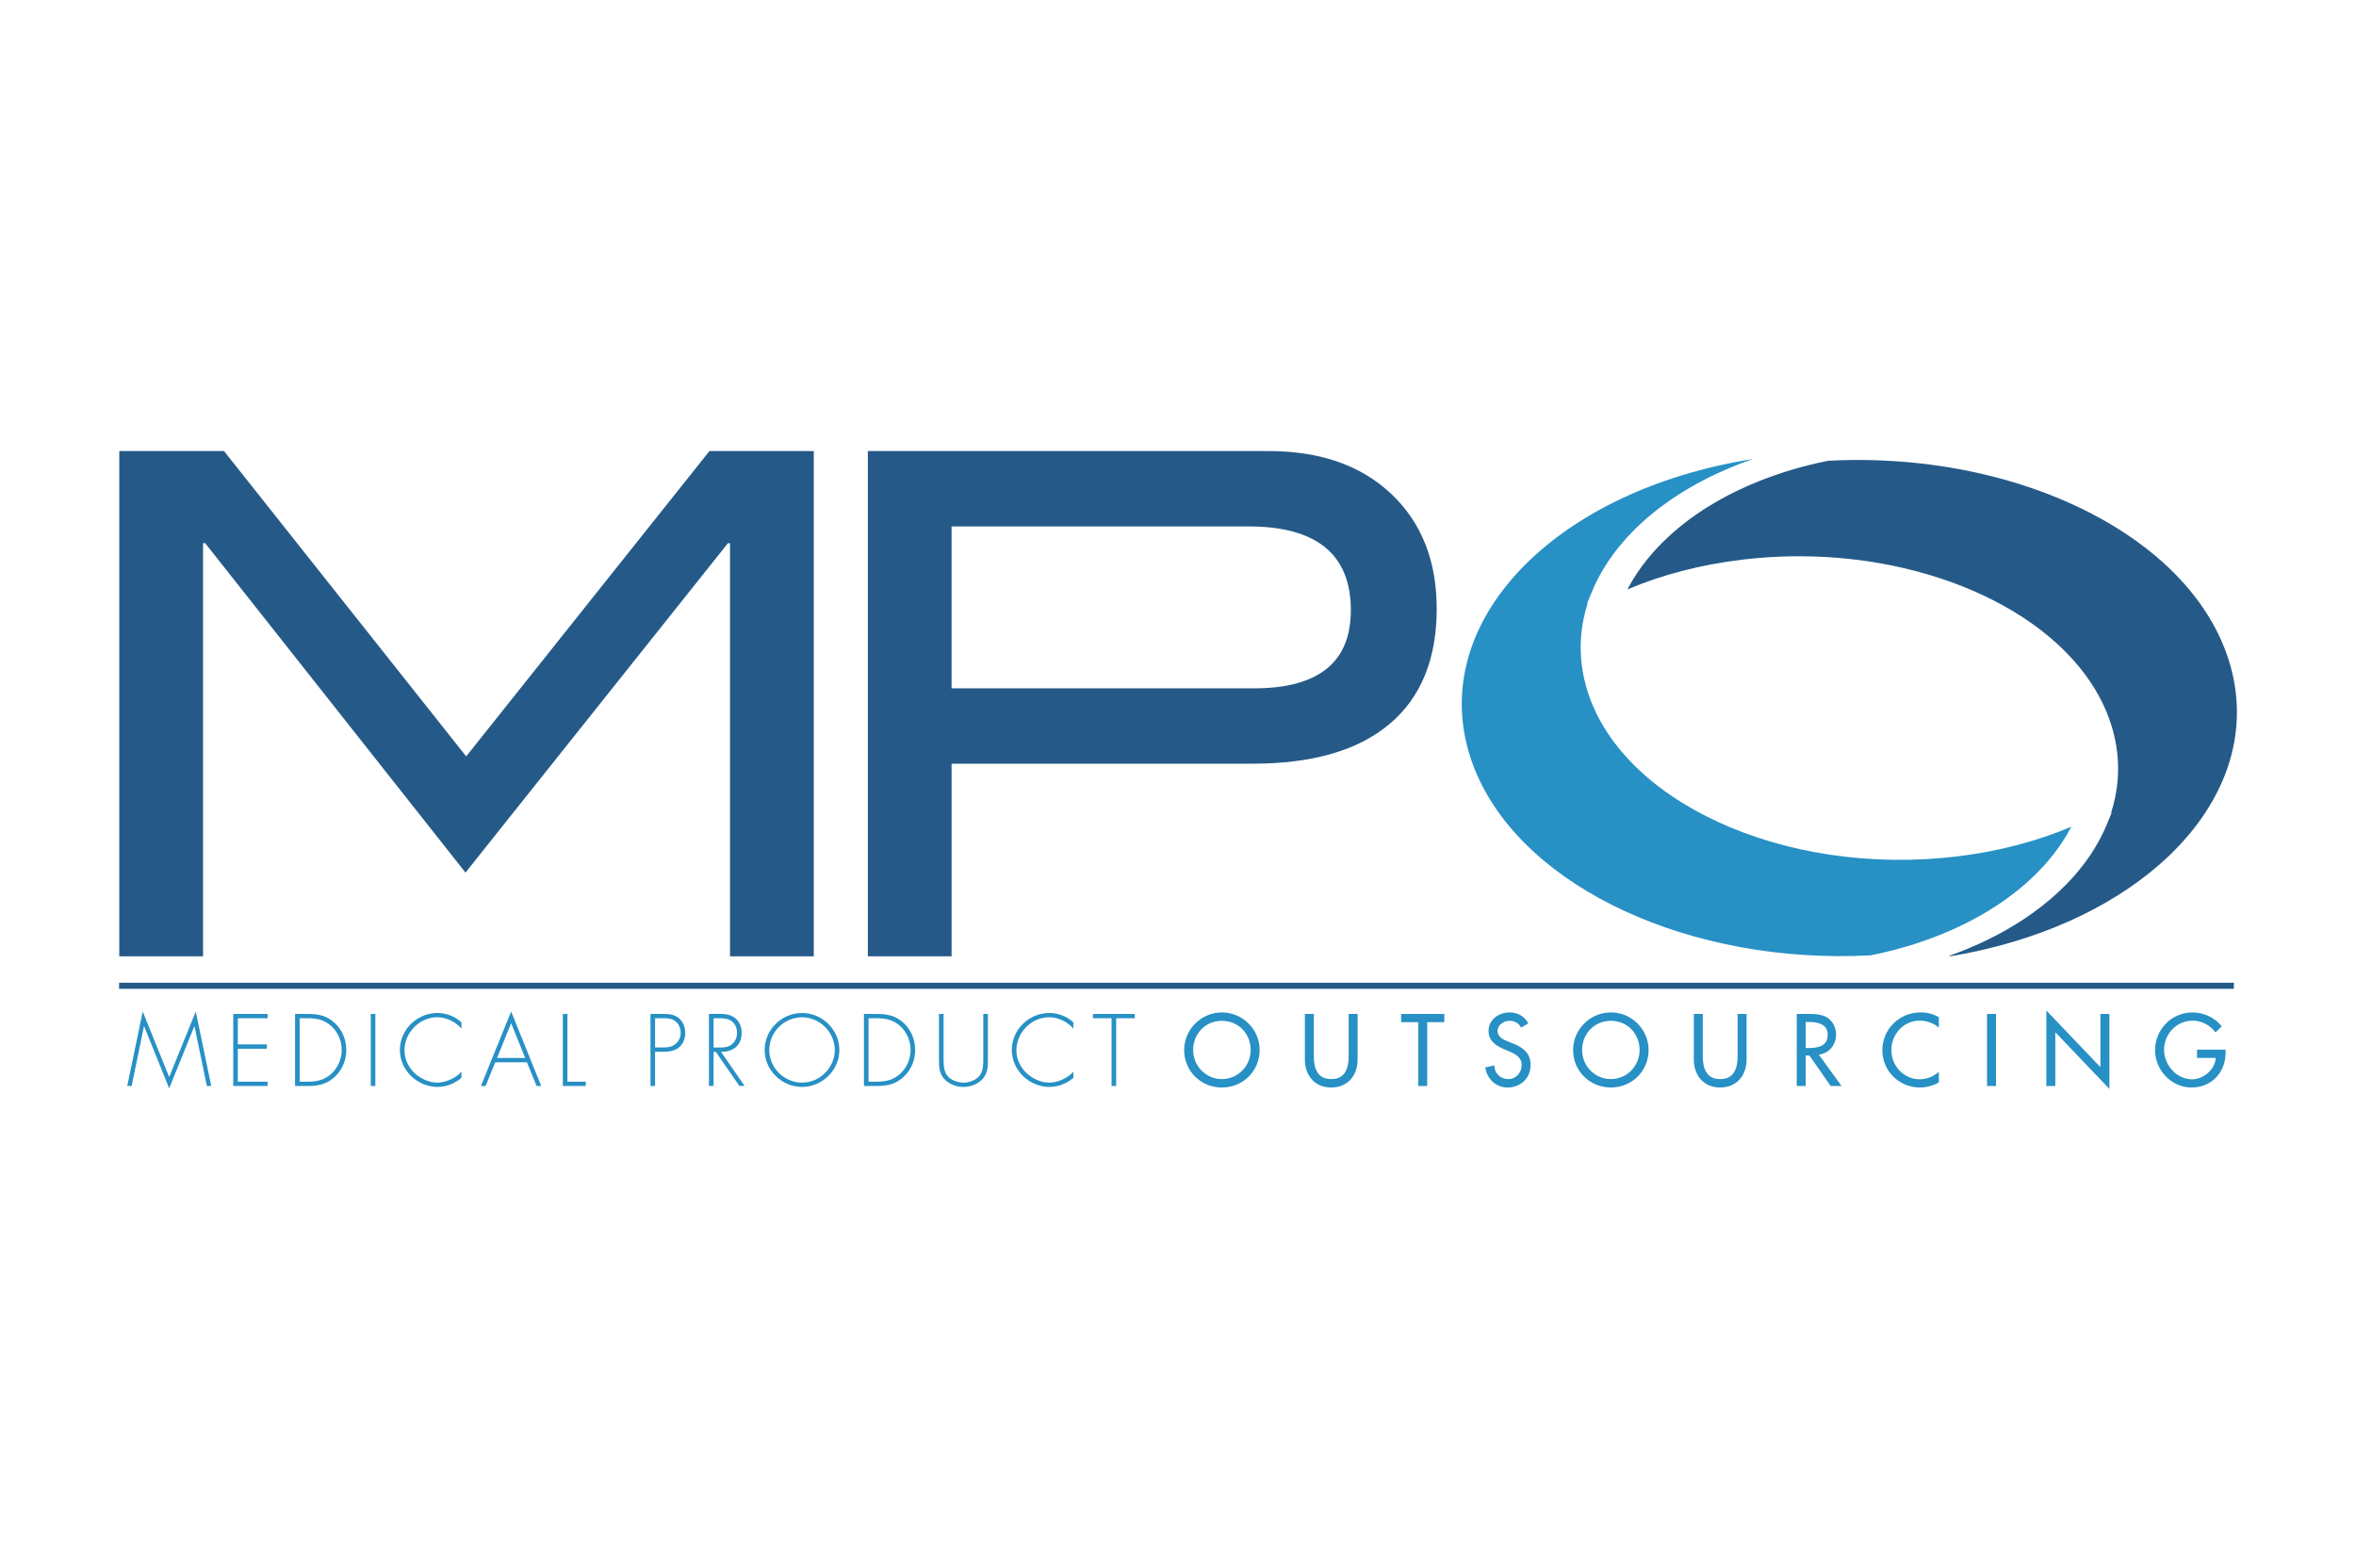
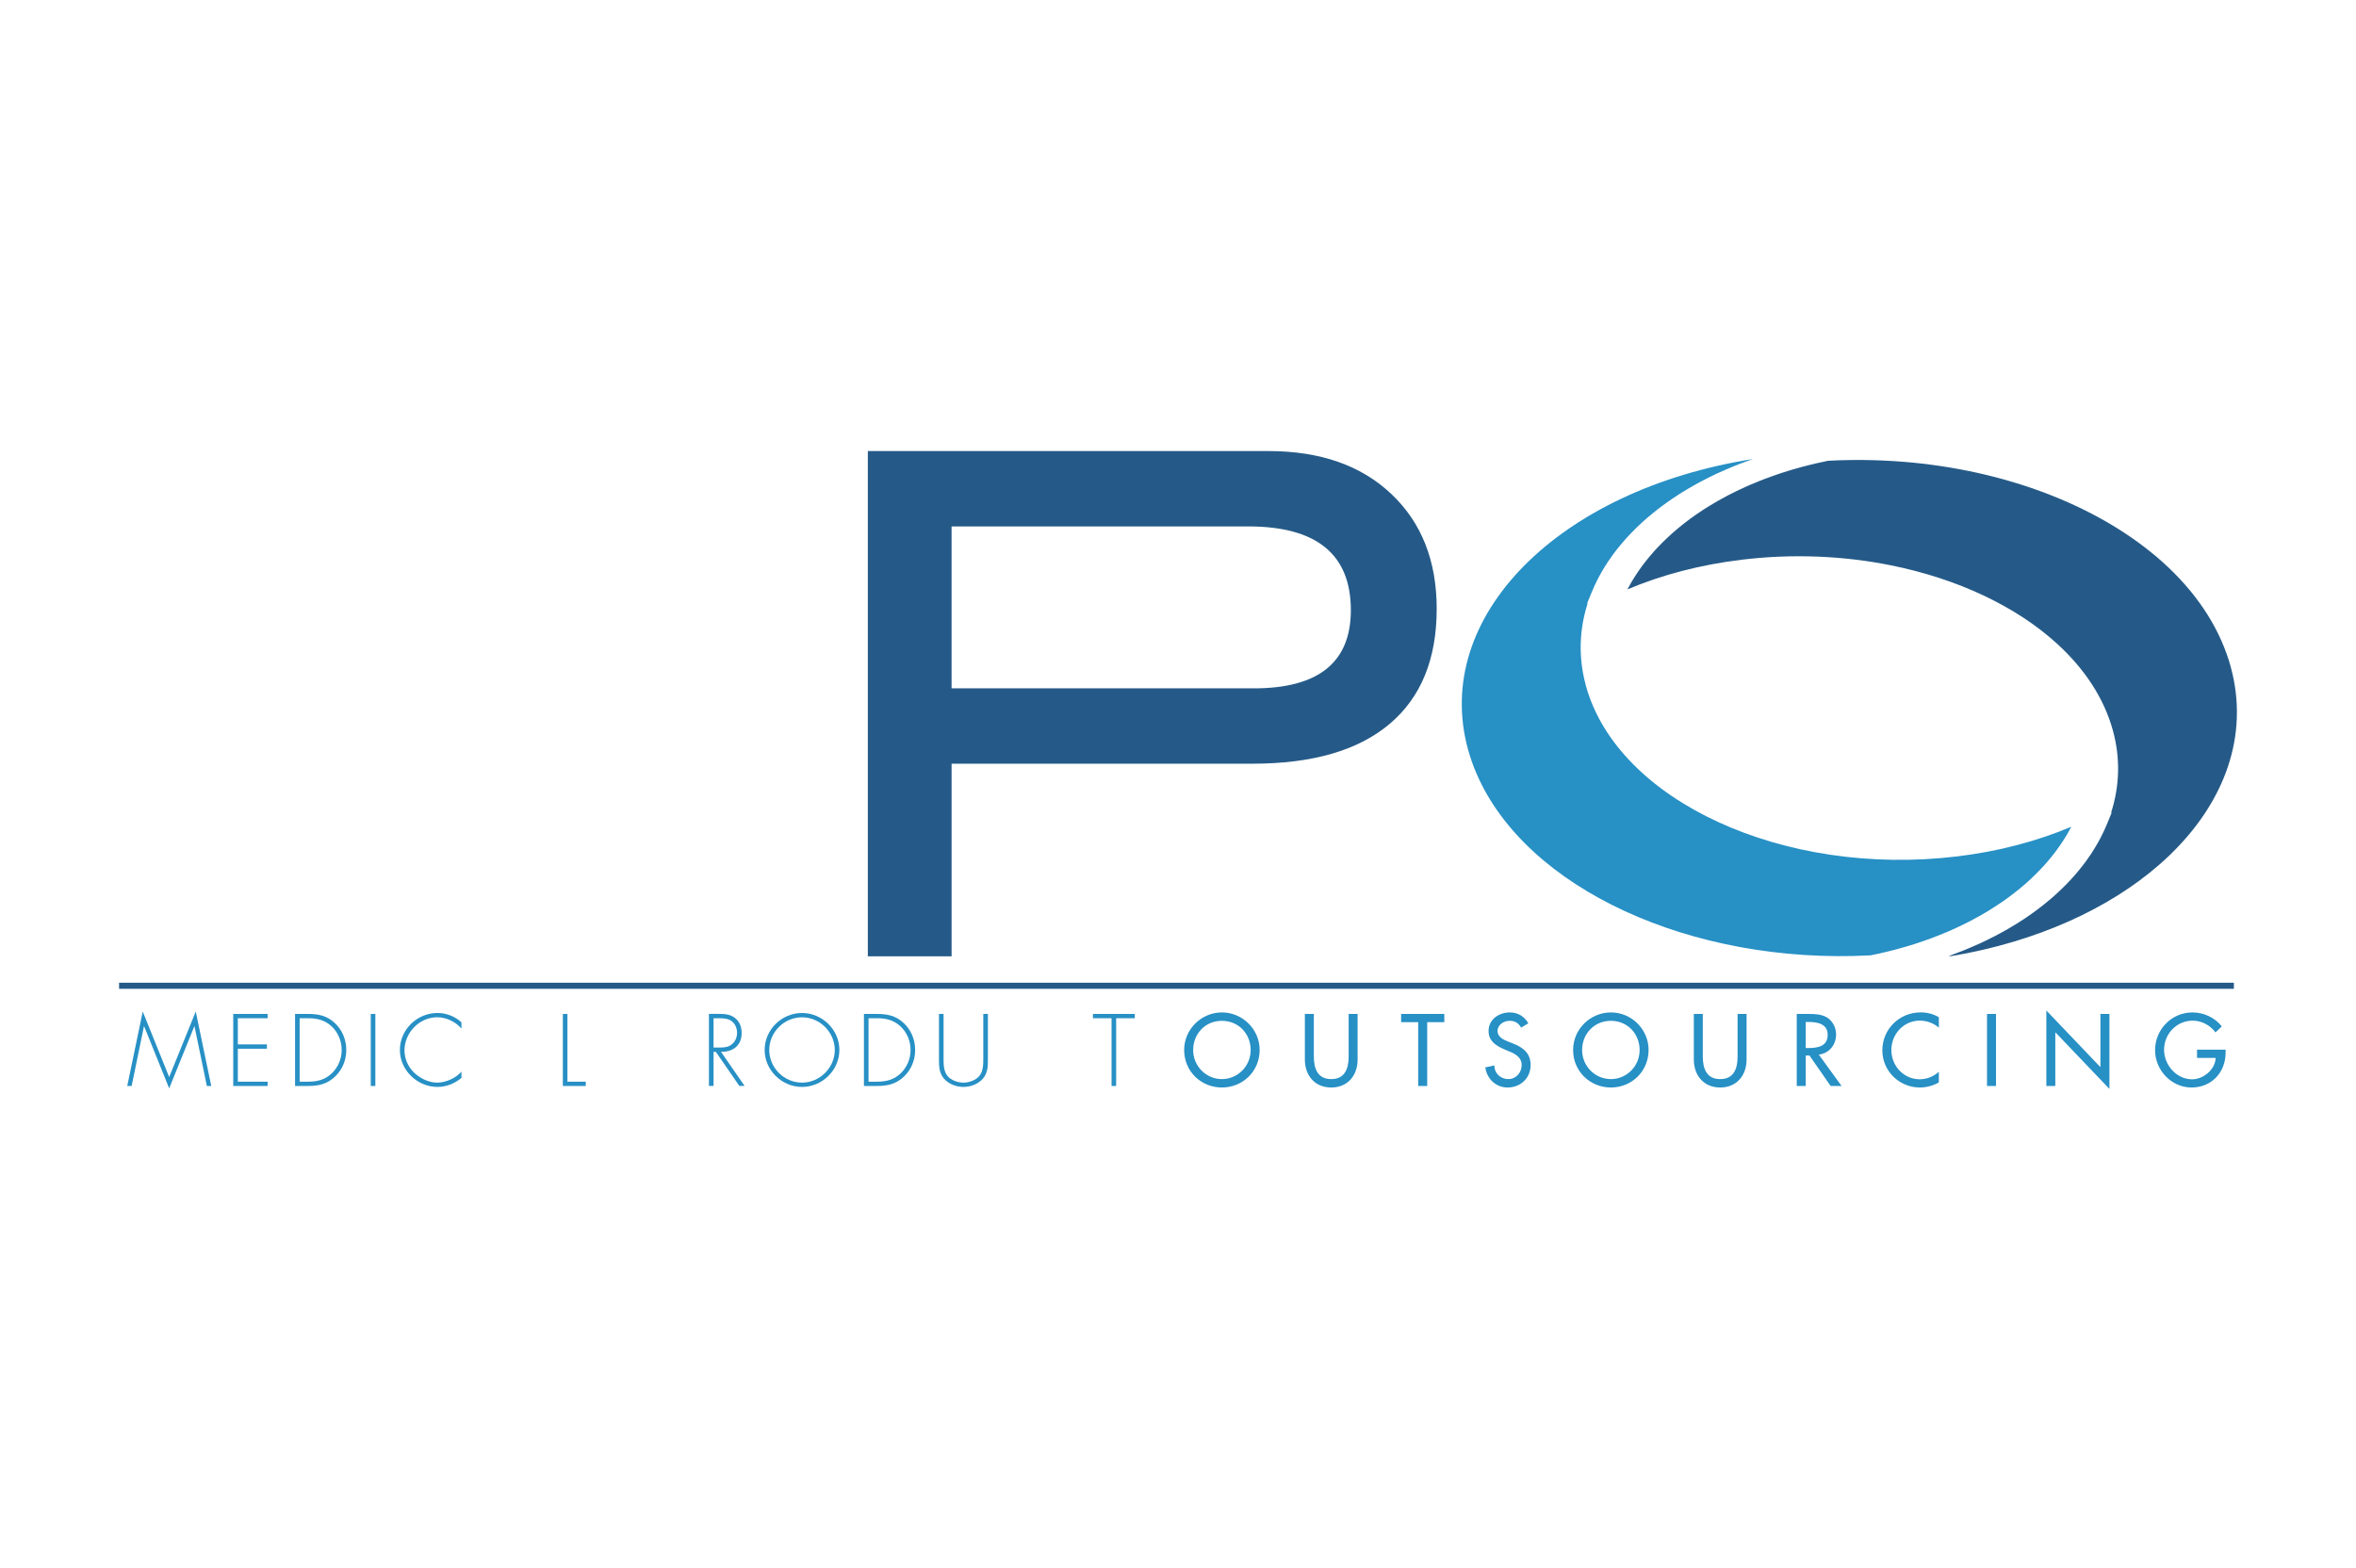
<svg xmlns="http://www.w3.org/2000/svg" id="a" viewBox="0 0 350 233" width="350" height="233">
  <line x1="17.689" y1="146.457" x2="331.858" y2="146.457" style="fill:none; stroke:#255a88; stroke-miterlimit:10; stroke-width:.904px;" />
  <path d="M235.586,101.831c-1.137-4.166-.979-8.295,.273-12.193l-.103,.054,.76-1.843c.007-.024,.025-.048,.037-.073,.103-.261,.218-.517,.334-.778,.048-.103,.103-.207,.152-.31,.085-.177,.171-.359,.262-.541,.061-.116,.122-.231,.176-.341,.091-.171,.182-.334,.28-.505,.061-.116,.128-.231,.188-.347,.098-.164,.201-.334,.304-.505,.061-.109,.128-.213,.2-.328,.109-.183,.231-.365,.353-.547,.054-.091,.109-.177,.176-.267,.176-.267,.359-.529,.553-.791,.042-.067,.097-.134,.14-.195,.152-.201,.298-.402,.456-.602,.073-.097,.158-.195,.237-.292,.128-.164,.262-.328,.396-.486,.085-.109,.176-.213,.267-.316,.134-.152,.262-.31,.402-.462,.091-.109,.182-.213,.279-.316,.146-.152,.292-.31,.438-.468,.091-.091,.176-.189,.273-.28,.176-.183,.359-.371,.547-.553,.061-.061,.122-.122,.182-.183,.249-.243,.505-.48,.766-.717,.079-.073,.152-.146,.231-.213,.189-.164,.371-.334,.566-.498,.103-.085,.213-.177,.316-.261,.171-.152,.341-.292,.523-.438,.109-.091,.225-.183,.334-.267,.176-.146,.359-.28,.535-.426,.116-.079,.231-.171,.341-.255,.201-.146,.396-.292,.602-.438,.097-.073,.201-.146,.304-.219,.279-.201,.566-.402,.851-.596,.025-.018,.043-.03,.067-.042,.316-.213,.633-.42,.955-.627,.103-.061,.2-.122,.298-.189,.231-.14,.456-.273,.687-.414,.122-.073,.249-.146,.371-.219,.213-.128,.432-.255,.651-.377,.128-.073,.261-.146,.389-.219,.225-.122,.45-.243,.681-.371,.122-.061,.243-.128,.371-.195,.261-.14,.523-.273,.79-.402,.091-.048,.189-.097,.28-.14,.365-.183,.736-.359,1.107-.535,.03-.012,.061-.024,.097-.036,.334-.158,.681-.316,1.028-.462,.116-.048,.231-.097,.341-.146,.267-.116,.541-.231,.815-.341,.134-.055,.267-.109,.396-.164,.267-.103,.529-.207,.803-.31,.134-.048,.267-.103,.401-.152,.28-.109,.566-.207,.845-.31,.122-.042,.244-.079,.359-.128,.067-.018,.122-.042,.183-.061-28.918,4.567-47.729,23.432-42.359,43.106,.085,.31,.182,.627,.273,.936,.091,.292,.195,.584,.292,.882,.006,.012,.012,.024,.012,.03l-.267,.036,.267-.036c.109,.304,.226,.608,.335,.9,0,0,.006,.012,.018,.054,.116,.28,.231,.566,.353,.846,0,.006,.006,.012,.012,.024,7.353,17.053,31.898,28.365,58.499,26.966,.341-.067,.688-.14,1.028-.213,.097-.024,.195-.042,.292-.061,.456-.103,.906-.207,1.35-.322,.128-.03,.255-.067,.383-.097,.322-.079,.639-.164,.961-.243,.164-.048,.328-.097,.498-.146,.267-.073,.541-.146,.809-.231,.183-.048,.359-.103,.541-.158,.249-.079,.498-.158,.742-.231,.189-.061,.371-.122,.553-.183,.244-.085,.481-.158,.711-.243,.189-.061,.371-.134,.56-.195,.225-.085,.456-.164,.681-.249,.182-.073,.365-.14,.553-.213,.218-.079,.444-.171,.662-.261,.177-.067,.359-.146,.541-.219,.218-.091,.432-.183,.644-.267,.177-.085,.359-.158,.535-.237,.213-.091,.42-.189,.627-.28,.176-.085,.353-.171,.523-.249,.207-.097,.414-.195,.62-.298,.164-.079,.335-.164,.505-.249,.2-.103,.401-.207,.608-.316,.158-.085,.322-.164,.481-.255,.207-.109,.407-.219,.608-.334,.152-.085,.304-.164,.462-.255,.201-.116,.401-.237,.608-.359,.14-.085,.286-.164,.426-.249,.219-.134,.438-.273,.651-.414,.116-.073,.237-.146,.347-.219,.328-.213,.651-.426,.973-.645,.061-.042,.122-.085,.176-.122,.261-.183,.511-.365,.766-.547,.116-.085,.231-.177,.347-.261,.189-.14,.377-.279,.56-.426,.128-.097,.255-.201,.377-.298,.176-.134,.341-.267,.505-.402,.128-.116,.255-.213,.383-.322,.158-.134,.31-.267,.463-.402,.128-.109,.249-.225,.377-.334,.146-.14,.292-.267,.438-.402,.122-.116,.243-.237,.365-.353,.14-.134,.28-.267,.42-.408,.116-.116,.231-.237,.346-.353,.134-.14,.267-.273,.396-.414,.116-.122,.226-.243,.341-.365,.122-.14,.249-.279,.371-.42,.109-.128,.219-.249,.322-.371,.122-.14,.237-.292,.353-.432,.103-.122,.207-.249,.31-.377,.109-.146,.225-.292,.335-.438,.097-.128,.189-.249,.28-.377,.116-.152,.226-.304,.328-.462,.091-.122,.176-.243,.262-.371,.109-.158,.213-.316,.316-.48,.073-.122,.152-.237,.231-.359,.109-.177,.207-.353,.316-.523,.061-.109,.128-.225,.195-.334,.122-.213,.237-.432,.353-.651,.042-.073,.079-.146,.122-.213v-.006c-5.029,2.129-10.746,3.661-16.968,4.409-25.786,3.108-50.477-8.265-55.154-25.403" style="fill:#2790c5;" />
  <path d="M331.396,99.094c-.085-.316-.177-.627-.274-.936-.091-.292-.189-.59-.292-.882-.007-.012-.012-.03-.018-.042-1.91-5.443-5.547-10.351-10.442-14.511-.249-.207-.498-.414-.754-.621-9.402-7.638-23.147-12.631-38.241-13.592-2.135-.134-4.293-.195-6.477-.164-1.095,.018-2.184,.048-3.278,.109h-.024c-.213,.042-.42,.091-.639,.134-.383,.079-.772,.164-1.161,.255-.286,.067-.566,.134-.852,.201-.219,.048-.437,.116-.651,.171-.231,.054-.456,.109-.675,.171-.225,.061-.437,.122-.657,.189-.219,.055-.444,.122-.657,.183-.219,.067-.432,.134-.645,.195-.213,.073-.426,.134-.645,.201-.213,.073-.419,.14-.633,.207-.207,.073-.419,.146-.633,.219-.207,.067-.407,.146-.614,.219-.213,.073-.419,.146-.62,.225-.2,.073-.401,.152-.608,.225-.201,.085-.408,.164-.608,.243-.195,.079-.396,.158-.584,.243-.207,.079-.408,.164-.602,.249-.195,.085-.389,.164-.578,.249-.195,.091-.396,.177-.59,.273-.183,.079-.371,.171-.553,.255-.201,.091-.389,.183-.584,.28-.176,.085-.359,.177-.535,.267-.195,.097-.383,.195-.578,.292-.171,.091-.341,.183-.511,.279-.195,.097-.383,.207-.572,.31-.164,.091-.328,.189-.492,.273-.195,.116-.383,.225-.572,.341-.158,.091-.31,.177-.462,.273-.207,.122-.408,.255-.608,.377-.128,.085-.267,.164-.396,.249-.298,.201-.602,.396-.894,.596-.103,.067-.2,.14-.304,.213-.237,.164-.474,.334-.705,.498-.128,.091-.244,.189-.371,.279-.176,.134-.365,.273-.541,.414-.134,.097-.255,.207-.383,.304-.171,.134-.334,.261-.492,.396-.134,.109-.262,.219-.389,.328-.152,.128-.31,.261-.462,.396-.128,.116-.249,.225-.377,.341-.146,.128-.292,.261-.432,.402-.128,.116-.249,.225-.371,.347-.14,.134-.279,.267-.414,.402-.122,.122-.237,.243-.353,.365-.134,.134-.262,.267-.389,.402-.116,.128-.231,.249-.346,.371-.122,.14-.249,.28-.365,.42-.116,.128-.219,.249-.322,.371-.122,.14-.243,.286-.359,.432-.097,.122-.2,.249-.304,.377-.116,.14-.225,.286-.341,.438-.091,.122-.189,.249-.286,.383-.109,.146-.213,.298-.316,.444-.091,.128-.183,.255-.262,.383-.109,.152-.207,.31-.31,.468-.079,.122-.164,.249-.244,.377-.103,.164-.195,.328-.298,.492-.067,.122-.146,.237-.213,.359-.109,.195-.213,.396-.322,.59-.048,.091-.097,.183-.146,.273-.006,0-.006,.006-.006,.006,5.029-2.129,10.747-3.655,16.968-4.409,7.651-.924,15.21-.572,22.174,.833,9.901,1.989,18.603,6.094,24.697,11.658,4.069,3.716,6.969,8.082,8.289,12.911,1.137,4.166,.973,8.295-.28,12.193l.103-.048-.754,1.836c-.007,.006-.012,.018-.019,.03-.116,.273-.237,.547-.359,.827-.043,.091-.091,.189-.14,.28-.091,.195-.183,.383-.28,.572-.054,.103-.109,.213-.164,.322-.091,.177-.189,.353-.28,.523-.067,.109-.128,.219-.189,.328-.103,.183-.207,.353-.316,.529-.061,.103-.122,.201-.189,.304-.116,.195-.243,.389-.365,.584-.054,.079-.109,.158-.164,.237-.176,.267-.365,.535-.56,.803-.037,.054-.079,.103-.116,.158-.103,.14-.213,.28-.316,.414-.054,.073-.109,.146-.164,.219-.073,.097-.146,.189-.225,.279-.134,.171-.267,.334-.408,.505-.085,.097-.176,.201-.261,.31-.134,.152-.267,.31-.408,.468-.091,.097-.183,.201-.273,.304-.146,.158-.298,.31-.444,.468-.085,.097-.177,.195-.267,.286-.176,.183-.359,.365-.541,.541-.067,.067-.128,.134-.195,.195-.249,.243-.505,.474-.76,.711-.085,.079-.17,.152-.249,.231-.183,.158-.365,.322-.547,.48-.109,.091-.219,.183-.328,.28-.171,.14-.335,.279-.505,.414-.116,.097-.237,.189-.359,.292-.171,.134-.335,.267-.511,.396-.122,.097-.237,.189-.365,.279-.182,.134-.365,.273-.553,.408-.116,.085-.225,.171-.346,.249-.244,.177-.493,.347-.742,.517-.073,.048-.152,.103-.219,.152-.298,.195-.59,.389-.894,.578-.122,.073-.243,.152-.365,.231-.2,.122-.407,.249-.62,.371-.134,.085-.273,.164-.414,.249-.201,.122-.396,.231-.596,.347-.146,.079-.292,.158-.438,.243-.201,.109-.408,.225-.615,.334-.14,.079-.286,.152-.432,.231-.225,.116-.456,.231-.688,.347-.128,.067-.255,.128-.383,.195-.359,.177-.705,.347-1.064,.511-.097,.042-.189,.079-.28,.128-.28,.122-.56,.249-.845,.371-.146,.067-.292,.128-.438,.189-.237,.103-.468,.201-.705,.298-.164,.067-.322,.128-.487,.195-.231,.091-.462,.183-.693,.267-.164,.067-.328,.128-.492,.189-.243,.091-.487,.177-.73,.267-.067,.024-.134,.042-.207,.067h.474c12.711-2.147,23.402-7.061,30.87-13.592,.511-.444,.997-.894,1.484-1.356,8.204-7.876,11.896-17.831,9.116-28.006" style="fill:#255a88;" />
-   <polyline points="120.894 142.085 108.45 142.085 108.45 80.703 108.14 80.703 69.151 129.642 30.479 80.697 30.162 80.703 30.162 142.085 17.719 142.085 17.719 67.014 33.276 67.014 69.255 112.376 105.392 67.014 120.894 67.014 120.894 142.085" style="fill:#255a88;" />
  <polyline points="28.897 152.484 28.867 152.484 25.133 161.698 21.417 152.484 21.386 152.484 19.556 161.345 18.905 161.345 21.204 150.283 25.133 160.02 29.08 150.283 31.385 161.345 30.728 161.345 28.897 152.484" style="fill:#2790c5;" />
  <polyline points="35.331 151.281 35.331 155.166 39.649 155.166 39.649 155.811 35.331 155.811 35.331 160.707 39.758 160.707 39.758 161.345 34.65 161.345 34.65 150.642 39.758 150.642 39.758 151.281 35.331 151.281" style="fill:#2790c5;" />
  <path d="M43.833,150.642h1.928c1.563,0,2.798,.255,3.978,1.35,1.119,1.046,1.703,2.481,1.703,4.014,0,1.478-.566,2.883-1.648,3.923-1.18,1.131-2.439,1.417-4.032,1.417h-1.928v-10.704m1.916,10.065c1.405,0,2.566-.286,3.594-1.29,.907-.912,1.417-2.135,1.417-3.412,0-1.362-.541-2.64-1.545-3.564-1.028-.918-2.135-1.161-3.466-1.161h-1.235v9.426h1.234Z" style="fill:#2790c5;" />
  <rect x="55.078" y="150.642" width=".682" height="10.704" style="fill:#2790c5;" />
  <path d="M68.549,152.825c-.821-1.01-2.269-1.691-3.594-1.691-2.664,0-4.865,2.299-4.865,4.926,0,1.253,.535,2.427,1.429,3.309,.9,.852,2.177,1.478,3.436,1.478,1.235,0,2.798-.669,3.594-1.636v.936c-1.01,.84-2.244,1.338-3.564,1.338-2.98,0-5.577-2.481-5.577-5.479,0-3.041,2.554-5.51,5.589-5.51,1.296,0,2.603,.511,3.552,1.392v.936" style="fill:#2790c5;" />
-   <path d="M73.573,157.824l-1.429,3.521h-.699l4.489-11.062,4.47,11.062h-.693l-1.435-3.521h-4.701m2.36-5.808l-2.098,5.169h4.184l-2.086-5.169Z" style="fill:#2790c5;" />
  <polyline points="84.295 160.707 87.019 160.707 87.019 161.345 83.613 161.345 83.613 150.642 84.295 150.642 84.295 160.707" style="fill:#2790c5;" />
-   <path d="M97.315,161.345h-.681v-10.704h1.885c.84,0,1.648,.054,2.317,.621,.651,.553,.967,1.362,.967,2.202,0,.766-.298,1.618-.9,2.116-.651,.566-1.544,.681-2.384,.681h-1.204v5.084m1.235-5.723c.693,0,1.32-.085,1.873-.584,.468-.426,.699-.979,.699-1.605,0-.663-.273-1.332-.815-1.727-.535-.414-1.216-.426-1.873-.426h-1.119v4.342h1.235Z" style="fill:#2790c5;" />
  <path d="M110.615,161.339h-.778l-3.491-5.066h-.341v5.066h-.687v-10.704h1.338c.864,0,1.715,.018,2.445,.541,.76,.541,1.077,1.392,1.077,2.299,0,1.861-1.295,2.828-3.065,2.798l3.503,5.066m-3.746-5.704c.669,0,1.332-.03,1.873-.498,.511-.414,.754-1.046,.754-1.685,0-.797-.371-1.593-1.137-1.934-.566-.267-1.29-.237-1.916-.237h-.438v4.354h.864Z" style="fill:#2790c5;" />
  <path d="M124.695,155.994c0,3.01-2.542,5.492-5.547,5.492s-5.553-2.481-5.553-5.492,2.524-5.492,5.553-5.492c3.004,0,5.547,2.481,5.547,5.492m-10.418,0c0,2.64,2.202,4.853,4.871,4.853,2.652,0,4.865-2.226,4.865-4.853s-2.213-4.853-4.865-4.853c-2.67,0-4.871,2.214-4.871,4.853Z" style="fill:#2790c5;" />
  <path d="M128.344,150.642h1.928c1.563,0,2.798,.255,3.978,1.35,1.119,1.046,1.703,2.481,1.703,4.014,0,1.478-.566,2.883-1.648,3.923-1.173,1.131-2.439,1.417-4.032,1.417h-1.928v-10.704m1.916,10.065c1.405,0,2.572-.286,3.594-1.29,.907-.912,1.417-2.135,1.417-3.412,0-1.362-.541-2.64-1.545-3.564-1.022-.918-2.135-1.161-3.466-1.161h-1.235v9.426h1.234Z" style="fill:#2790c5;" />
  <path d="M146.078,150.642h.681v6.672c0,1.095,0,2.031-.724,2.925-.724,.821-1.831,1.247-2.913,1.247-1.077,0-2.184-.426-2.907-1.247-.723-.894-.723-1.83-.723-2.925v-6.672h.681v6.471c0,.967,0,1.989,.553,2.7,.523,.681,1.575,1.034,2.396,1.034,.827,0,1.873-.353,2.402-1.034,.553-.711,.553-1.733,.553-2.7v-6.471" style="fill:#2790c5;" />
-   <path d="M159.451,152.825c-.821-1.01-2.269-1.691-3.594-1.691-2.664,0-4.865,2.299-4.865,4.926,0,1.253,.541,2.427,1.435,3.309,.894,.852,2.171,1.478,3.43,1.478,1.241,0,2.798-.669,3.594-1.636v.936c-1.01,.84-2.244,1.338-3.564,1.338-2.98,0-5.577-2.481-5.577-5.479,0-3.041,2.554-5.51,5.596-5.51,1.289,0,2.597,.511,3.546,1.392v.936" style="fill:#2790c5;" />
  <polyline points="165.813 161.345 165.131 161.345 165.131 151.281 162.364 151.281 162.364 150.642 168.579 150.642 168.579 151.281 165.813 151.281 165.813 161.345" style="fill:#2790c5;" />
  <path d="M187.129,155.994c0,3.181-2.512,5.577-5.607,5.577s-5.607-2.396-5.607-5.577c0-3.065,2.542-5.577,5.607-5.577s5.607,2.512,5.607,5.577m-1.332,0c0-2.354-1.758-4.33-4.275-4.33s-4.27,1.977-4.27,4.33c0,2.445,1.958,4.33,4.27,4.33s4.275-1.885,4.275-4.33Z" style="fill:#2790c5;" />
  <path d="M195.18,150.642v6.319c0,1.746,.523,3.363,2.585,3.363s2.585-1.618,2.585-3.363v-6.319h1.332v6.769c0,2.36-1.46,4.16-3.917,4.16s-3.917-1.8-3.917-4.16v-6.769h1.332" style="fill:#2790c5;" />
  <polyline points="212.02 161.345 210.682 161.345 210.682 151.864 208.146 151.864 208.146 150.642 214.562 150.642 214.562 151.864 212.02 151.864 212.02 161.345" style="fill:#2790c5;" />
  <path d="M225.978,152.673c-.396-.669-.907-1.01-1.715-1.01-.858,0-1.794,.584-1.794,1.521,0,.839,.827,1.277,1.49,1.533l.766,.298c1.521,.596,2.658,1.435,2.658,3.223,0,1.946-1.502,3.333-3.424,3.333-1.727,0-3.077-1.277-3.302-2.992l1.344-.286c-.012,1.18,.925,2.031,2.074,2.031s1.977-.967,1.977-2.086c0-1.149-.924-1.648-1.849-2.031l-.736-.31c-1.222-.529-2.329-1.222-2.329-2.712,0-1.733,1.533-2.767,3.15-2.767,1.192,0,2.171,.578,2.755,1.617l-1.064,.639" style="fill:#2790c5;" />
  <path d="M244.91,155.994c0,3.181-2.512,5.577-5.601,5.577s-5.613-2.396-5.613-5.577c0-3.065,2.542-5.577,5.613-5.577s5.601,2.512,5.601,5.577m-1.332,0c0-2.354-1.758-4.33-4.27-4.33s-4.275,1.977-4.275,4.33c0,2.445,1.958,4.33,4.275,4.33s4.27-1.885,4.27-4.33Z" style="fill:#2790c5;" />
  <path d="M252.962,150.642v6.319c0,1.746,.523,3.363,2.585,3.363s2.585-1.618,2.585-3.363v-6.319h1.332v6.769c0,2.36-1.46,4.16-3.917,4.16s-3.917-1.8-3.917-4.16v-6.769h1.332" style="fill:#2790c5;" />
  <path d="M273.572,161.345h-1.618l-3.15-4.531h-.553v4.531h-1.332v-10.704h1.618c.948,0,1.97,.012,2.822,.492,.894,.523,1.405,1.539,1.405,2.554,0,1.539-1.022,2.816-2.566,2.998l3.376,4.659m-5.322-5.638h.425c1.362,0,2.84-.255,2.84-1.959,0-1.679-1.594-1.916-2.913-1.916h-.353v3.874h0Z" style="fill:#2790c5;" />
  <path d="M288.029,152.685c-.766-.681-1.818-1.052-2.828-1.052-2.396,0-4.227,2.001-4.227,4.373,0,2.341,1.818,4.342,4.202,4.342,1.046,0,2.056-.396,2.852-1.107v1.575c-.821,.486-1.873,.754-2.81,.754-3.053,0-5.583-2.427-5.583-5.522,0-3.162,2.542-5.637,5.692-5.637,.943,0,1.891,.231,2.701,.723v1.551" style="fill:#2790c5;" />
  <rect x="295.186" y="150.642" width="1.333" height="10.704" style="fill:#2790c5;" />
  <polyline points="303.999 150.131 312.032 158.548 312.032 150.642 313.37 150.642 313.37 161.783 305.331 153.366 305.331 161.345 303.999 161.345 303.999 150.131" style="fill:#2790c5;" />
  <path d="M330.63,155.951v.426c0,2.937-2.074,5.194-5.066,5.194s-5.413-2.579-5.413-5.547c0-3.084,2.469-5.607,5.552-5.607,1.66,0,3.309,.748,4.361,2.074l-.936,.894c-.766-1.052-2.062-1.746-3.369-1.746-2.396,0-4.27,1.94-4.27,4.342,0,2.244,1.843,4.373,4.16,4.373,1.66,0,3.448-1.435,3.503-3.181h-2.767v-1.222h4.245" style="fill:#2790c5;" />
  <path d="M188.442,67.014c7.675,0,13.757,2.129,18.251,6.38,4.494,4.251,6.739,9.937,6.739,17.053,0,7.468-2.329,13.173-7,17.113-4.665,3.935-11.458,5.905-20.374,5.905h-44.693v28.62h-12.443V67.014h59.52m-2.177,35.255c9.609,0,14.413-3.868,14.413-11.61,0-8.295-5.078-12.449-15.241-12.449h-44.073v24.059h44.901Z" style="fill:#255a88;" />
</svg>